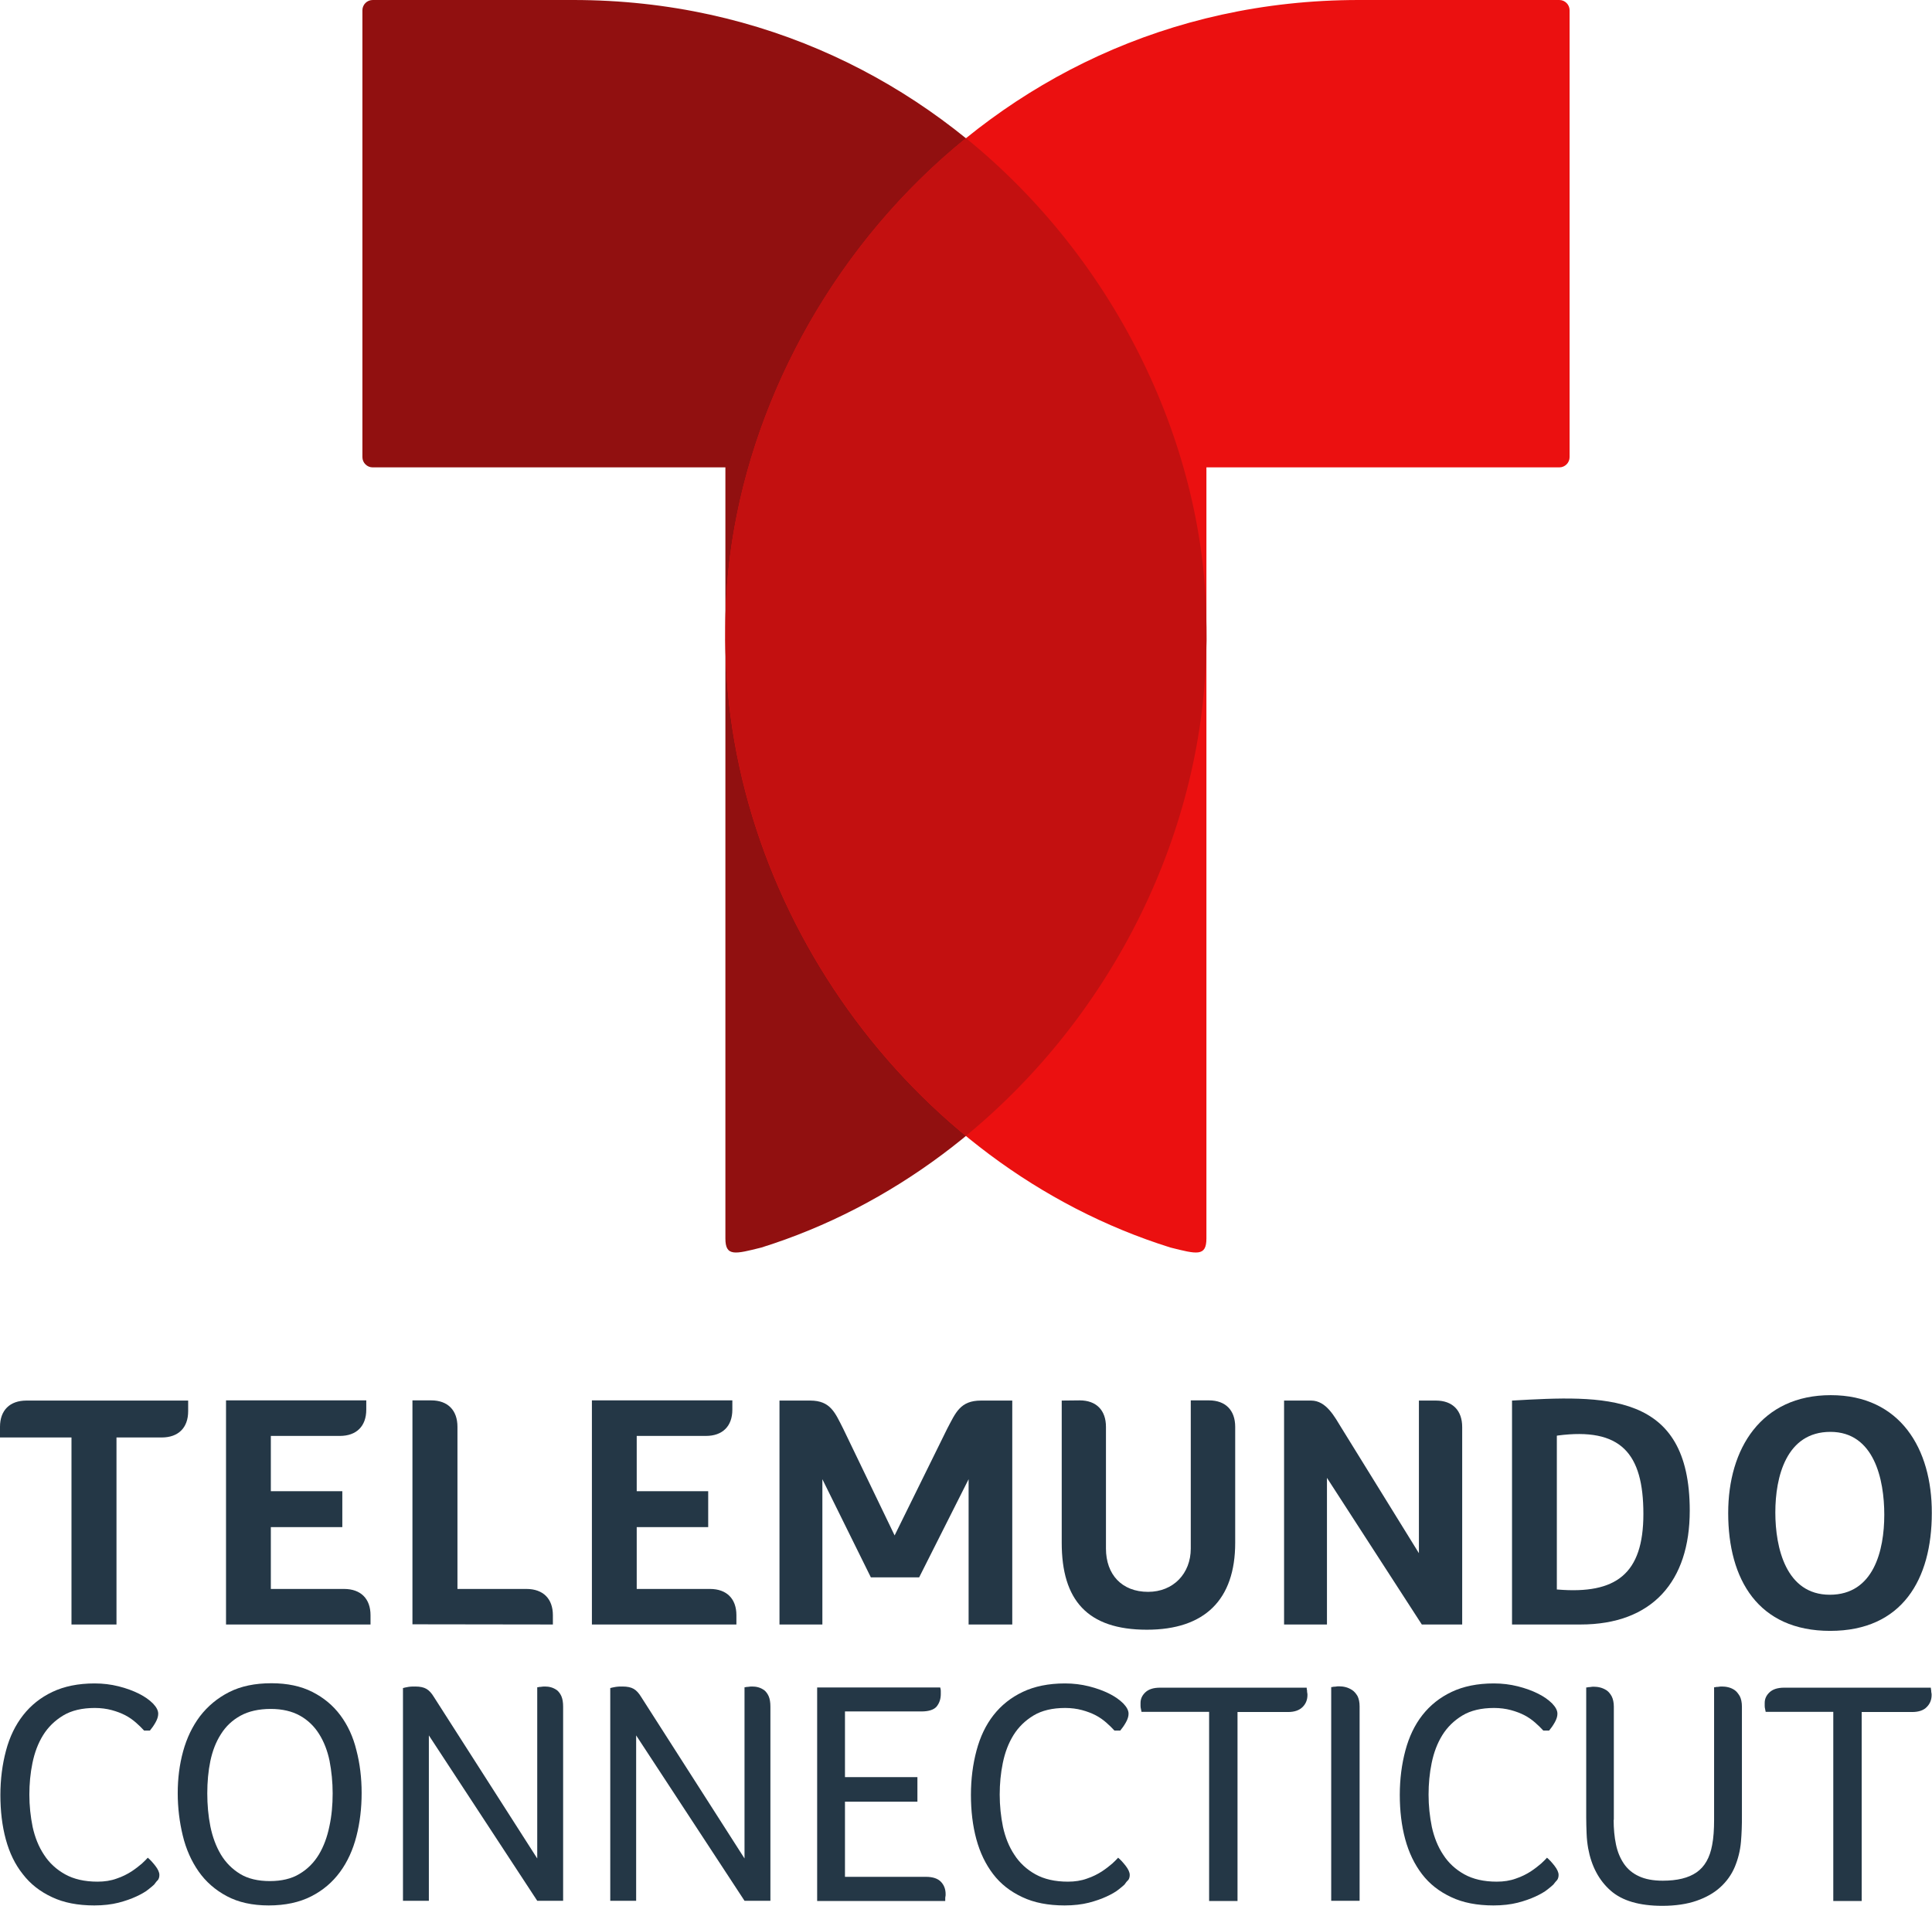
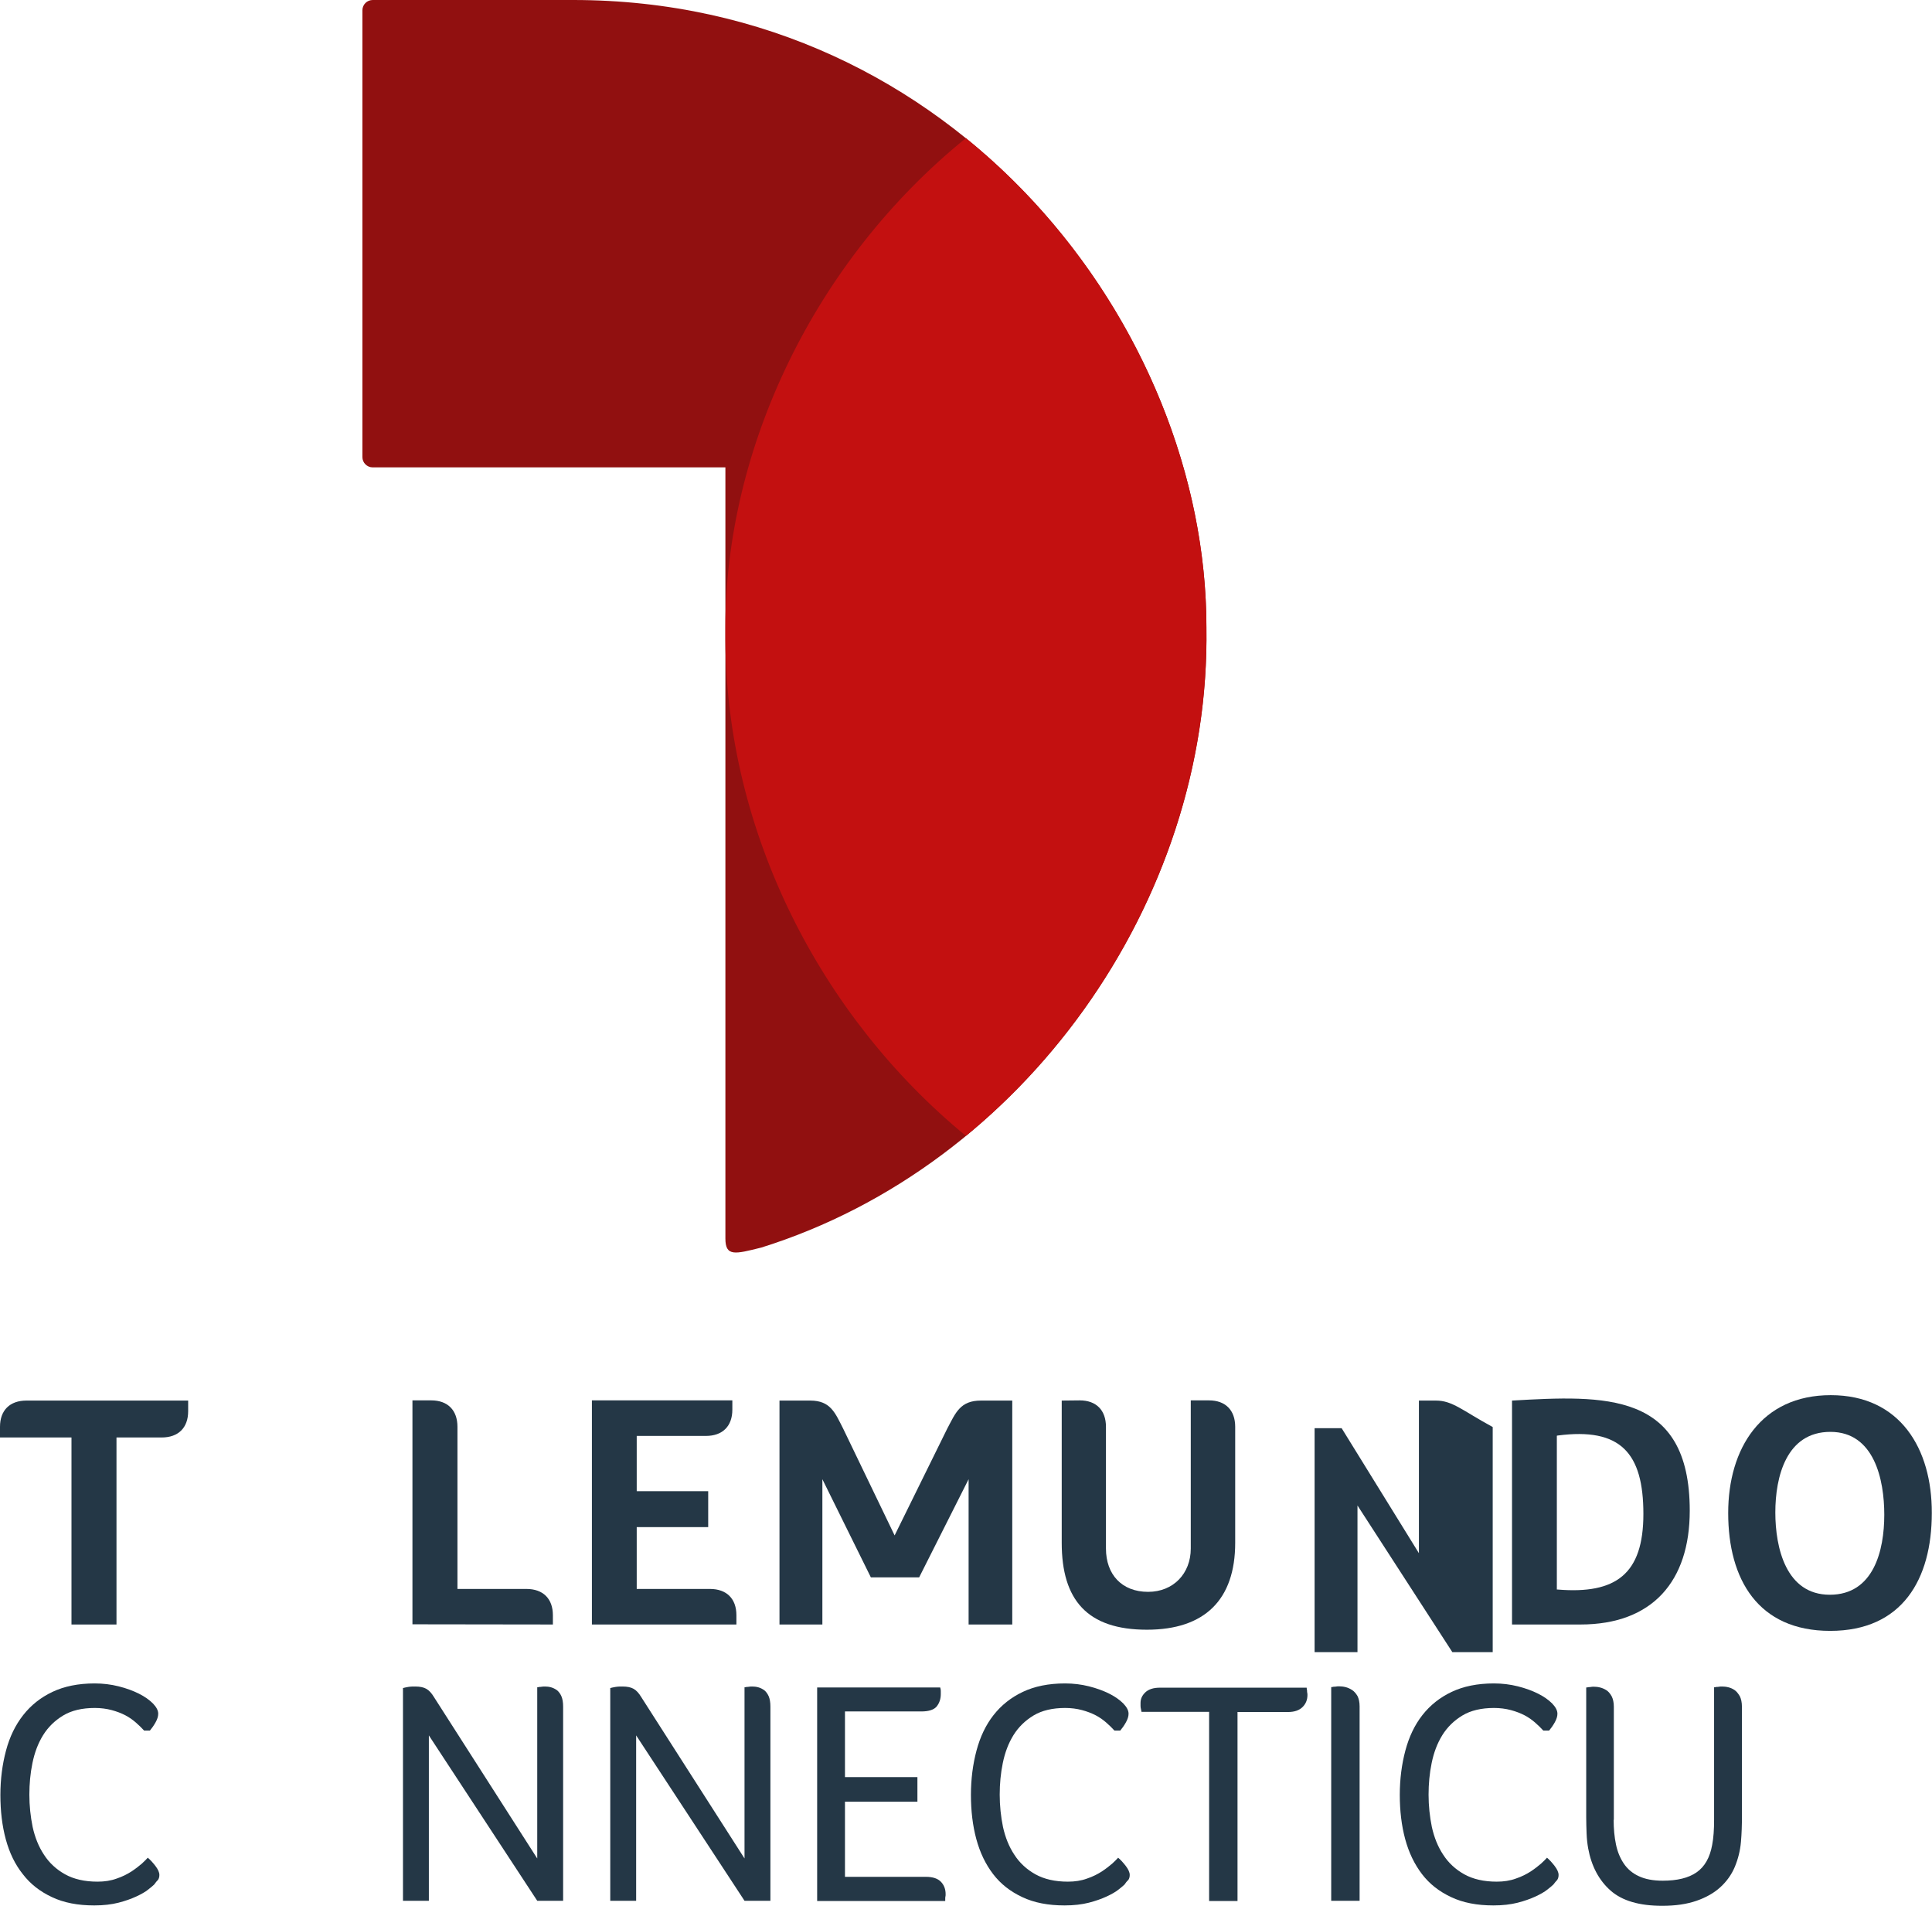
<svg xmlns="http://www.w3.org/2000/svg" version="1.1" id="Layer_1" x="0px" y="0px" viewBox="0 0 1000.1 986.3" style="enable-background:new 0 0 1000.1 986.3;" xml:space="preserve">
  <style type="text/css">
	.st0{fill:#243746;}
	.st1{fill-rule:evenodd;clip-rule:evenodd;fill:#243746;}
	.st2{fill-rule:evenodd;clip-rule:evenodd;fill:#911010;}
	.st3{fill-rule:evenodd;clip-rule:evenodd;fill:#EB1010;}
	.st4{fill:#C31010;}
</style>
  <path class="st0" d="M79.8,975.4c-0.6,0.6-1.6,1.4-3.1,2.6c-1.5,1.2-3.6,2.4-6.2,3.6c-2.6,1.2-5.7,2.3-9.2,3.2  c-3.6,0.9-7.7,1.4-12.5,1.4c-8.5,0-15.8-1.4-21.9-4.3c-6.2-2.9-11.2-6.8-15.1-11.9C7.8,965,4.9,959,3,952c-1.9-7-2.8-14.7-2.8-22.9  s1-15.9,2.9-23C5,898.9,8,892.8,12,887.7c4-5.1,9-9.1,15.1-12c6.1-2.9,13.4-4.4,21.9-4.4c4.3,0,8.4,0.5,12.4,1.5  c4,1,7.5,2.3,10.5,3.8c3,1.5,5.4,3.2,7.3,5.1c1.8,1.9,2.7,3.6,2.7,5.3c0,1.4-0.5,2.9-1.4,4.5c-0.9,1.6-1.9,3-2.9,4.2h-3  c-1.2-1.3-2.6-2.7-4.2-4.1c-1.6-1.4-3.4-2.7-5.5-3.8c-2.1-1.1-4.5-2-7.1-2.7c-2.6-0.7-5.6-1.1-8.7-1.1c-6.6,0-12.1,1.3-16.4,3.9  c-4.3,2.6-7.8,6-10.4,10.2c-2.6,4.2-4.4,9-5.5,14.4c-1.1,5.3-1.6,10.8-1.6,16.4c0,5.7,0.6,11.3,1.7,16.7c1.2,5.4,3.1,10.2,5.9,14.4  c2.7,4.2,6.4,7.6,10.9,10.1c4.5,2.5,10.1,3.8,16.8,3.8c3.6,0,6.9-0.5,9.9-1.6c3-1,5.5-2.3,7.7-3.7c2.1-1.4,3.9-2.8,5.4-4.1  c1.4-1.3,2.4-2.3,3-3c1.2,1,2.5,2.4,3.9,4.2c1.4,1.8,2.1,3.4,2.1,4.7c0,1-0.2,1.8-0.7,2.6C81,973.7,80.5,974.5,79.8,975.4z" />
-   <path class="st0" d="M187.2,928c0,7.9-0.9,15.4-2.7,22.4c-1.8,7-4.6,13.2-8.5,18.5c-3.9,5.3-8.8,9.5-14.9,12.6s-13.4,4.7-22,4.7  c-8.5,0-15.7-1.6-21.7-4.8c-6-3.2-10.9-7.5-14.6-12.8c-3.7-5.3-6.5-11.5-8.2-18.6c-1.7-7-2.6-14.4-2.6-21.9c0-7.6,0.9-14.8,2.8-21.7  c1.9-6.9,4.8-12.9,8.7-18.1c4-5.2,9-9.4,15.1-12.5c6.1-3.1,13.4-4.6,21.9-4.6c8.2,0,15.3,1.5,21.2,4.5c5.9,3,10.7,7,14.5,12.1  s6.6,11.1,8.3,18.1C186.3,912.8,187.2,920.2,187.2,928z M172.2,928.2c0-5.9-0.6-11.5-1.6-16.8c-1.1-5.3-2.9-9.9-5.4-13.9  c-2.5-4-5.8-7.2-9.9-9.5c-4.1-2.3-9.2-3.5-15.1-3.5c-6.3,0-11.5,1.2-15.7,3.5c-4.2,2.3-7.6,5.5-10.1,9.5c-2.6,4-4.4,8.7-5.5,13.9  c-1.1,5.3-1.6,10.9-1.6,16.8c0,5.9,0.5,11.6,1.6,17.1c1.1,5.4,2.9,10.3,5.4,14.5c2.5,4.2,5.9,7.6,10,10.1c4.1,2.5,9.3,3.7,15.4,3.7  c6,0,11.2-1.2,15.3-3.7c4.2-2.5,7.5-5.8,10.1-10.1c2.5-4.2,4.3-9.1,5.4-14.5C171.7,939.8,172.2,934.1,172.2,928.2z" />
  <path class="st0" d="M278.1,961.9v-88.6c0.3,0,0.7-0.1,1.2-0.2c0.3,0,0.7,0,1.2-0.1c0.5-0.1,1-0.1,1.6-0.1c1,0,2,0.1,3.1,0.4  c1.1,0.3,2.1,0.8,3.1,1.5c0.9,0.7,1.7,1.8,2.3,3.1c0.6,1.4,0.9,3.2,0.9,5.4v100.5h-13.4L222,898.2v85.6h-13.4V873.7  c0.7-0.2,1.6-0.4,2.8-0.6c1.2-0.2,2.4-0.2,3.6-0.2c2.4,0,4.3,0.4,5.7,1.2c1.4,0.8,2.7,2.2,3.9,4.2L278.1,961.9z" />
  <path class="st0" d="M385.4,961.9v-88.6c0.3,0,0.7-0.1,1.2-0.2c0.3,0,0.7,0,1.2-0.1c0.5-0.1,1-0.1,1.6-0.1c1,0,2,0.1,3.1,0.4  c1.1,0.3,2.1,0.8,3.1,1.5c0.9,0.7,1.7,1.8,2.3,3.1c0.6,1.4,0.9,3.2,0.9,5.4v100.5h-13.4l-56.1-85.6v85.6h-13.4V873.7  c0.7-0.2,1.6-0.4,2.8-0.6c1.2-0.2,2.4-0.2,3.6-0.2c2.4,0,4.3,0.4,5.7,1.2c1.4,0.8,2.7,2.2,3.9,4.2L385.4,961.9z" />
  <path class="st0" d="M437.4,919.8h37.5v12.7h-37.5v38.9h41.9c3.6,0,6.2,0.9,7.8,2.6c1.6,1.7,2.4,3.8,2.4,6.4c0,0.4,0,0.9-0.1,1.2  c-0.1,0.4-0.1,0.7-0.1,1.1v1.2H423V873.4h63.7c0.2,0.7,0.3,1.2,0.3,1.7s0,1.1,0,1.7c0,2.5-0.7,4.6-2.1,6.4c-1.4,1.7-4.1,2.6-7.9,2.6  h-39.6V919.8z" />
  <path class="st0" d="M582.1,975.4c-0.6,0.6-1.6,1.4-3.1,2.6c-1.5,1.2-3.6,2.4-6.2,3.6c-2.6,1.2-5.7,2.3-9.2,3.2  c-3.6,0.9-7.7,1.4-12.5,1.4c-8.5,0-15.8-1.4-21.9-4.3c-6.2-2.9-11.2-6.8-15.1-11.9c-3.9-5.1-6.8-11.1-8.7-18.1  c-1.9-7-2.8-14.7-2.8-22.9s1-15.9,2.9-23c1.9-7.1,4.8-13.2,8.8-18.3s9-9.1,15.1-12c6.1-2.9,13.4-4.4,21.9-4.4  c4.3,0,8.4,0.5,12.4,1.5c4,1,7.5,2.3,10.5,3.8c3,1.5,5.4,3.2,7.3,5.1c1.8,1.9,2.7,3.6,2.7,5.3c0,1.4-0.5,2.9-1.4,4.5  c-0.9,1.6-1.9,3-2.9,4.2h-3c-1.2-1.3-2.6-2.7-4.2-4.1c-1.6-1.4-3.4-2.7-5.5-3.8c-2.1-1.1-4.5-2-7.1-2.7c-2.6-0.7-5.6-1.1-8.7-1.1  c-6.6,0-12.1,1.3-16.4,3.9c-4.3,2.6-7.8,6-10.4,10.2c-2.6,4.2-4.4,9-5.5,14.4c-1.1,5.3-1.6,10.8-1.6,16.4c0,5.7,0.6,11.3,1.7,16.7  c1.2,5.4,3.1,10.2,5.9,14.4c2.7,4.2,6.4,7.6,10.9,10.1c4.5,2.5,10.1,3.8,16.8,3.8c3.6,0,6.9-0.5,9.9-1.6c3-1,5.5-2.3,7.7-3.7  c2.1-1.4,3.9-2.8,5.4-4.1c1.4-1.3,2.4-2.3,3-3c1.2,1,2.5,2.4,3.9,4.2c1.4,1.8,2.1,3.4,2.1,4.7c0,1-0.2,1.8-0.7,2.6  C583.3,973.7,582.7,974.5,582.1,975.4z" />
  <path class="st0" d="M625.9,886h-35c-0.1-0.5-0.2-1-0.3-1.5c-0.1-0.4-0.2-0.9-0.2-1.5c0-0.5,0-1.1,0-1.6c0-2.1,0.8-3.9,2.5-5.5  c1.7-1.6,4.2-2.4,7.6-2.4h75.9c0,0.6,0.1,1,0.2,1.5c0,0.4,0,0.9,0.1,1.2c0.1,0.4,0.1,0.7,0.1,1.1c0,2.4-0.8,4.5-2.5,6.2  c-1.7,1.7-4.2,2.6-7.6,2.6h-26.1v97.8h-14.7V886z" />
  <path class="st0" d="M703.8,983.8h-14.7V873.2c0.4,0,0.9-0.1,1.3-0.2c0.4,0,0.9,0,1.3-0.1c0.4-0.1,0.9-0.1,1.5-0.1  c1,0,2.1,0.1,3.3,0.4c1.2,0.3,2.3,0.8,3.4,1.5c1.1,0.7,2,1.8,2.8,3.1c0.7,1.4,1.1,3.2,1.1,5.4V983.8z" />
  <path class="st0" d="M804.1,975.4c-0.6,0.6-1.6,1.4-3.1,2.6c-1.5,1.2-3.6,2.4-6.2,3.6c-2.6,1.2-5.7,2.3-9.2,3.2  c-3.6,0.9-7.7,1.4-12.5,1.4c-8.5,0-15.8-1.4-21.9-4.3c-6.2-2.9-11.2-6.8-15.1-11.9c-3.9-5.1-6.8-11.1-8.7-18.1  c-1.9-7-2.8-14.7-2.8-22.9s1-15.9,2.9-23c1.9-7.1,4.8-13.2,8.8-18.3s9-9.1,15.1-12c6.1-2.9,13.4-4.4,21.9-4.4  c4.3,0,8.4,0.5,12.4,1.5c4,1,7.5,2.3,10.5,3.8c3,1.5,5.4,3.2,7.3,5.1c1.8,1.9,2.7,3.6,2.7,5.3c0,1.4-0.5,2.9-1.4,4.5  c-0.9,1.6-1.9,3-2.9,4.2h-3c-1.2-1.3-2.6-2.7-4.2-4.1c-1.6-1.4-3.4-2.7-5.5-3.8c-2.1-1.1-4.5-2-7.1-2.7c-2.6-0.7-5.6-1.1-8.7-1.1  c-6.6,0-12.1,1.3-16.4,3.9c-4.3,2.6-7.8,6-10.4,10.2c-2.6,4.2-4.4,9-5.5,14.4c-1.1,5.3-1.6,10.8-1.6,16.4c0,5.7,0.6,11.3,1.7,16.7  c1.2,5.4,3.1,10.2,5.9,14.4c2.7,4.2,6.4,7.6,10.9,10.1c4.5,2.5,10.1,3.8,16.8,3.8c3.6,0,6.9-0.5,9.9-1.6c3-1,5.5-2.3,7.7-3.7  c2.1-1.4,3.9-2.8,5.4-4.1c1.4-1.3,2.4-2.3,3-3c1.2,1,2.5,2.4,3.9,4.2c1.4,1.8,2.1,3.4,2.1,4.7c0,1-0.2,1.8-0.7,2.6  C805.4,973.7,804.8,974.5,804.1,975.4z" />
  <path class="st0" d="M835.3,941.9c0,4.6,0.4,8.9,1.2,12.7c0.8,3.9,2.2,7.2,4.1,10c1.9,2.8,4.5,5,7.8,6.5c3.2,1.5,7.3,2.3,12.3,2.3  c7.5,0,13.3-1.4,17.5-4.3c4.2-2.9,6.9-7.6,8.1-14.2c0.7-3.6,1-8,1-13v-68.6c0.4,0,0.9-0.1,1.3-0.2c0.4,0,0.9,0,1.3-0.1  c0.4-0.1,0.9-0.1,1.5-0.1c1,0,2.1,0.1,3.3,0.4c1.2,0.3,2.3,0.8,3.3,1.5c1,0.7,1.8,1.8,2.6,3.1c0.7,1.4,1.1,3.2,1.1,5.4v56.6  c0,2.2,0,4.5-0.1,6.8c-0.1,2.3-0.2,4.5-0.4,6.6c-0.4,4.6-1.5,8.9-3.2,13c-1.7,4-4.2,7.5-7.5,10.5c-3.3,3-7.4,5.3-12.3,7  c-4.9,1.7-10.8,2.6-17.7,2.6c-11.9,0-20.8-2.6-26.8-7.9c-6-5.3-9.9-12.6-11.6-21.9c-0.4-2.3-0.7-4.8-0.8-7.6  c-0.1-2.7-0.2-5.6-0.2-8.4v-67.2c0.4,0,0.9-0.1,1.3-0.2c0.4,0,0.9,0,1.2-0.1c0.4-0.1,0.9-0.1,1.4-0.1c1,0,2.1,0.1,3.3,0.4  c1.2,0.3,2.3,0.8,3.4,1.5c1,0.7,1.9,1.8,2.6,3.1c0.7,1.4,1.1,3.2,1.1,5.4V941.9z" />
-   <path class="st0" d="M949,886h-35c-0.1-0.5-0.2-1-0.3-1.5c-0.1-0.4-0.2-0.9-0.2-1.5c0-0.5,0-1.1,0-1.6c0-2.1,0.8-3.9,2.5-5.5  c1.7-1.6,4.2-2.4,7.6-2.4h75.9c0,0.6,0.1,1,0.2,1.5c0,0.4,0,0.9,0.1,1.2c0.1,0.4,0.1,0.7,0.1,1.1c0,2.4-0.8,4.5-2.5,6.2  c-1.6,1.7-4.2,2.6-7.6,2.6h-26.1v97.8H949V886z" />
-   <path class="st1" d="M178.1,822.4h-37.9v-32h37v-18.6h-37v-28.6h35.7c8.6,0,13.7-5,13.7-13.6v-4.8H117v116h74.8V836  C191.8,827.5,186.8,822.4,178.1,822.4z" />
  <path class="st1" d="M367.5,822.4h-37.9v-32h37v-18.6h-37v-28.6h35.8c8.6,0,13.7-5,13.7-13.6v-4.8h-72.7v116h74.8V836  C381.2,827.5,376.2,822.4,367.5,822.4z" />
  <path class="st1" d="M782.7,724.9v115.9h35.4c37.3,0,56.6-22.4,56.6-58.9C874.7,719.9,830.3,722.2,782.7,724.9z M806.3,822.7h-0.4  v-79.6l0.4-0.1c32.7-4.3,44.4,9.1,44.4,40.6C850.7,814.7,836.5,825.2,806.3,822.7z" />
  <path class="st1" d="M507.8,724.9c-10.8,0-13.1,6.3-17.5,14.6l-27.2,55.2l-26.6-55.2c-4.2-8.2-6.5-14.6-17.1-14.6h-15.9v115.9h22.2  v-75.2l25.1,50.8h25l25.6-50.8v75.2H524V724.9H507.8z" />
-   <path class="st1" d="M743.3,724.9h-8.8v79l-40-64.7c-3.6-5.8-7.9-14.3-15.8-14.3h-14v115.9h22.2v-75.9l49.1,75.9h20.9V738.6  C756.9,730,751.9,724.9,743.3,724.9z" />
+   <path class="st1" d="M743.3,724.9h-8.8v79l-40-64.7h-14v115.9h22.2v-75.9l49.1,75.9h20.9V738.6  C756.9,730,751.9,724.9,743.3,724.9z" />
  <path class="st1" d="M272.5,822.4h-35.7v-83.9c0-8.6-5-13.7-13.6-13.7h-9.7v115.9l72.7,0.1V836C286.2,827.5,281.2,822.4,272.5,822.4  z" />
  <path class="st1" d="M947.5,741.1c22.7,0,27.9,24.7,27.9,42.9c0,18.5-5.5,41.4-28.2,41.4S919,801.1,919,782.8  C919,764.3,924.7,741.1,947.5,741.1L947.5,741.1z M947.7,722.1c-36,0-53.1,27.6-53.1,61c0,34.4,15.5,61,52.8,61s52.6-26.7,52.6-61  C1000.1,749.9,983.7,722.1,947.7,722.1L947.7,722.1z" />
  <path class="st1" d="M625.8,724.8h-9.4c0,25.6,0,51.1,0,76.7c0,12.9-9,22.4-22.1,22.4c-13.6,0-21.8-9-21.8-22.4v-63  c0-8.6-5-13.7-13.6-13.7l-9.3,0.1v73.6c0,29.6,13.2,45,44.1,45c29.9,0,45.7-15.5,45.7-45c0-20,0-40,0-60  C639.4,729.9,634.4,724.8,625.8,724.8z" />
  <path class="st1" d="M13.7,724.9c-8.6,0-13.7,5-13.7,13.6v5.5h37v96.8h23.3V744h23.4c8.6,0,13.7-5,13.7-13.6v-5.5H13.7z" />
  <path class="st2" d="M624.5,324.7C624.5,169.4,494.5,0,296.7,0H192.9c-2.9,0-5.3,2.4-5.3,5.3v231.3c0,2.9,2.4,5.3,5.3,5.3h182.6V641  c0,9.5,5,8.1,18.6,4.7C529.7,603.3,626.9,466.8,624.5,324.7z" />
-   <path class="st3" d="M807.2,0H703.4C505.5,0,375.5,169.4,375.5,324.7c-2.4,142.1,94.8,278.6,230.4,321c13.6,3.4,18.6,4.8,18.6-4.7  V241.9h182.7c2.9,0,5.3-2.4,5.3-5.3V5.3C812.5,2.4,810.1,0,807.2,0z" />
  <path class="st4" d="M500,71.5c-78.7,63.7-124.5,160.9-124.5,253.2c0,2.2,0,4.4,0,6.7c0.5,98.9,48.9,194.4,124.5,256.5  c75.6-62.1,124-157.6,124.5-256.4v-0.4c0-2.1,0-4.2,0-6.3C624.5,232.5,578.7,135.3,500,71.5z" />
</svg>